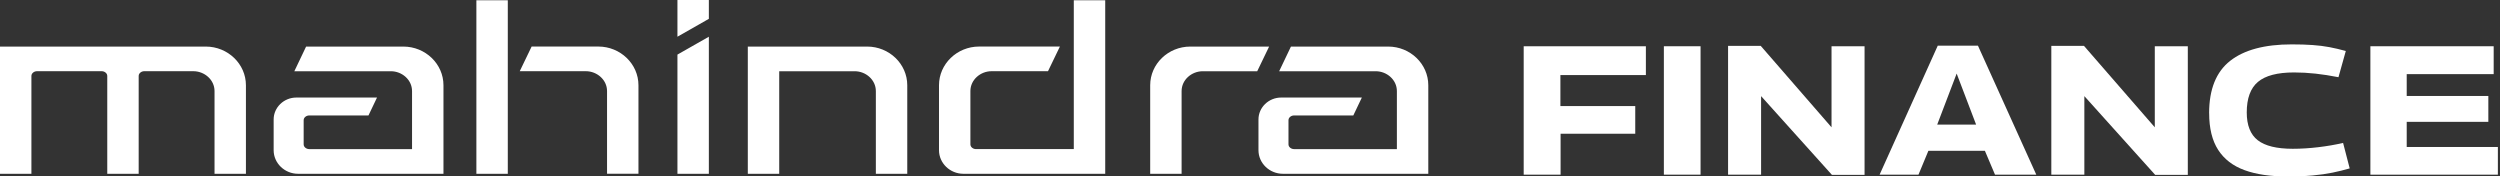
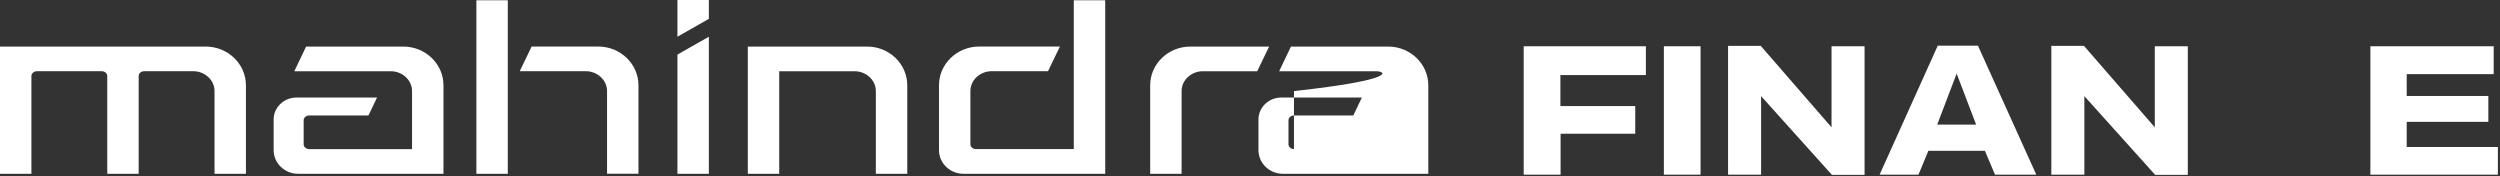
<svg xmlns="http://www.w3.org/2000/svg" width="170" height="12" viewBox="0 0 170 12" fill="none">
  <rect x="0" y="0" width="170" height="12" fill="#333333" stroke="none" />
  <path d="M103.611 11.877V3.145H111.92V5.103H106.107V7.211H111.197V9.094H106.12V11.876H103.613L103.611 11.877Z" fill="white" />
  <path d="M113.143 11.877V3.145H115.638V11.877H113.143Z" fill="white" />
  <path d="M117.509 11.876V3.118H119.729L124.544 8.657V3.144H126.79V11.889H124.57L119.754 6.536V11.876H117.509Z" fill="white" />
  <path d="M127.813 11.876L131.768 3.105H134.5L138.467 11.876H135.66L134.973 10.255H131.13L130.457 11.876H127.812H127.813ZM131.73 8.471H134.375L133.053 5.003L131.731 8.471H131.73Z" fill="white" />
  <path d="M139.49 11.876V3.118H141.71L146.526 8.657V3.144H148.771V11.889H146.551L141.736 6.536V11.876H139.49Z" fill="white" />
-   <path d="M150.22 7.696C150.22 6.075 150.696 4.889 151.648 4.14C152.6 3.391 153.996 3.018 155.834 3.018C156.374 3.018 156.849 3.032 157.257 3.062C157.664 3.091 158.044 3.138 158.398 3.205C158.752 3.272 159.123 3.359 159.515 3.467L159.016 5.25C158.468 5.142 157.947 5.061 157.457 5.007C156.967 4.953 156.479 4.926 155.997 4.926C154.866 4.926 154.047 5.141 153.54 5.569C153.032 5.997 152.779 6.69 152.779 7.647C152.779 8.519 153.03 9.15 153.528 9.537C154.027 9.924 154.822 10.117 155.912 10.117C156.469 10.117 157.045 10.081 157.64 10.01C158.234 9.939 158.799 9.843 159.33 9.718L159.779 11.451C159.406 11.56 159.016 11.655 158.612 11.739C158.209 11.822 157.758 11.886 157.259 11.932C156.761 11.977 156.186 12 155.538 12C154.383 12 153.411 11.857 152.625 11.569C151.839 11.282 151.242 10.823 150.834 10.191C150.426 9.558 150.223 8.727 150.223 7.695L150.22 7.696Z" fill="white" />
  <path d="M161.186 11.877V3.145H169.57V5.041H163.656V6.526H169.207V8.285H163.656V9.995H169.855V11.878H161.186V11.877Z" fill="white" />
-   <path fill-rule="evenodd" clip-rule="evenodd" d="M20.816 3.167H27.428C28.929 3.167 30.156 4.349 30.156 5.796V11.817H20.269C19.355 11.817 18.608 11.096 18.608 10.215V8.123C18.608 7.304 19.303 6.633 20.153 6.633H25.637L25.056 7.851H21.021C20.842 7.851 20.649 7.983 20.649 8.172V9.818C20.649 10.007 20.842 10.139 21.021 10.139H28.019V6.193C28.019 5.427 27.337 4.844 26.58 4.844H20.015L20.815 3.167H20.816ZM75.155 0.02V11.817H65.513C64.599 11.817 63.852 11.096 63.852 10.215V5.795C63.852 4.349 65.08 3.165 66.579 3.165H72.073L71.264 4.842H67.426C66.669 4.842 65.987 5.427 65.987 6.191V9.817C65.987 10.006 66.18 10.138 66.359 10.138H73.018V0.02H75.154H75.155ZM41.279 11.815H43.415V5.795C43.415 4.349 42.187 3.165 40.687 3.165H36.151L35.343 4.842H39.839C40.596 4.842 41.279 5.427 41.279 6.191V11.815ZM32.394 0.02V11.817H34.53V0.02H32.394ZM14.587 11.817H16.723V5.796C16.723 4.351 15.495 3.167 13.995 3.167H0V11.817H2.136V5.164C2.136 4.975 2.329 4.842 2.509 4.842H6.922C7.101 4.842 7.294 4.975 7.294 5.164V11.817H9.43V5.164C9.43 4.975 9.624 4.842 9.803 4.842H13.148C13.906 4.842 14.588 5.427 14.588 6.191V11.815L14.587 11.817ZM86.298 3.167H80.94C79.439 3.167 78.213 4.349 78.213 5.796V11.817H80.349V6.193C80.349 5.427 81.031 4.844 81.788 4.844H85.491L86.3 3.167H86.298ZM58.967 3.167C60.468 3.167 61.694 4.349 61.694 5.796V11.817H59.558V6.193C59.558 5.427 58.876 4.844 58.118 4.844H52.987V11.817H50.851V3.171C53.55 3.171 56.258 3.167 58.965 3.167H58.967ZM46.066 3.712L48.202 2.497V11.817H46.066V3.712ZM48.202 1.281V0H46.066V2.497L48.202 1.281ZM87.785 3.167H94.397C95.898 3.167 97.124 4.349 97.124 5.796V11.817H87.238C86.324 11.817 85.576 11.096 85.576 10.215V8.123C85.576 7.304 86.271 6.633 87.121 6.633H92.606L92.025 7.851H87.99C87.811 7.851 87.617 7.983 87.617 8.172V9.818C87.617 10.007 87.811 10.139 87.99 10.139H94.988V6.193C94.988 5.427 94.307 4.844 93.548 4.844H86.983L87.784 3.167H87.785Z" fill="white" />
+   <path fill-rule="evenodd" clip-rule="evenodd" d="M20.816 3.167H27.428C28.929 3.167 30.156 4.349 30.156 5.796V11.817H20.269C19.355 11.817 18.608 11.096 18.608 10.215V8.123C18.608 7.304 19.303 6.633 20.153 6.633H25.637L25.056 7.851H21.021C20.842 7.851 20.649 7.983 20.649 8.172V9.818C20.649 10.007 20.842 10.139 21.021 10.139H28.019V6.193C28.019 5.427 27.337 4.844 26.58 4.844H20.015L20.815 3.167H20.816ZM75.155 0.02V11.817H65.513C64.599 11.817 63.852 11.096 63.852 10.215V5.795C63.852 4.349 65.08 3.165 66.579 3.165H72.073L71.264 4.842H67.426C66.669 4.842 65.987 5.427 65.987 6.191V9.817C65.987 10.006 66.18 10.138 66.359 10.138H73.018V0.02H75.154H75.155ZM41.279 11.815H43.415V5.795C43.415 4.349 42.187 3.165 40.687 3.165H36.151L35.343 4.842H39.839C40.596 4.842 41.279 5.427 41.279 6.191V11.815ZM32.394 0.02V11.817H34.53V0.02H32.394ZM14.587 11.817H16.723V5.796C16.723 4.351 15.495 3.167 13.995 3.167H0V11.817H2.136V5.164C2.136 4.975 2.329 4.842 2.509 4.842H6.922C7.101 4.842 7.294 4.975 7.294 5.164V11.817H9.43V5.164C9.43 4.975 9.624 4.842 9.803 4.842H13.148C13.906 4.842 14.588 5.427 14.588 6.191V11.815L14.587 11.817ZM86.298 3.167H80.94C79.439 3.167 78.213 4.349 78.213 5.796V11.817H80.349V6.193C80.349 5.427 81.031 4.844 81.788 4.844H85.491L86.3 3.167H86.298ZM58.967 3.167C60.468 3.167 61.694 4.349 61.694 5.796V11.817H59.558V6.193C59.558 5.427 58.876 4.844 58.118 4.844H52.987V11.817H50.851V3.171C53.55 3.171 56.258 3.167 58.965 3.167H58.967ZM46.066 3.712L48.202 2.497V11.817H46.066V3.712ZM48.202 1.281V0H46.066V2.497L48.202 1.281ZM87.785 3.167H94.397C95.898 3.167 97.124 4.349 97.124 5.796V11.817H87.238C86.324 11.817 85.576 11.096 85.576 10.215V8.123C85.576 7.304 86.271 6.633 87.121 6.633H92.606L92.025 7.851H87.99C87.811 7.851 87.617 7.983 87.617 8.172V9.818C87.617 10.007 87.811 10.139 87.99 10.139V6.193C94.988 5.427 94.307 4.844 93.548 4.844H86.983L87.784 3.167H87.785Z" fill="white" />
</svg>